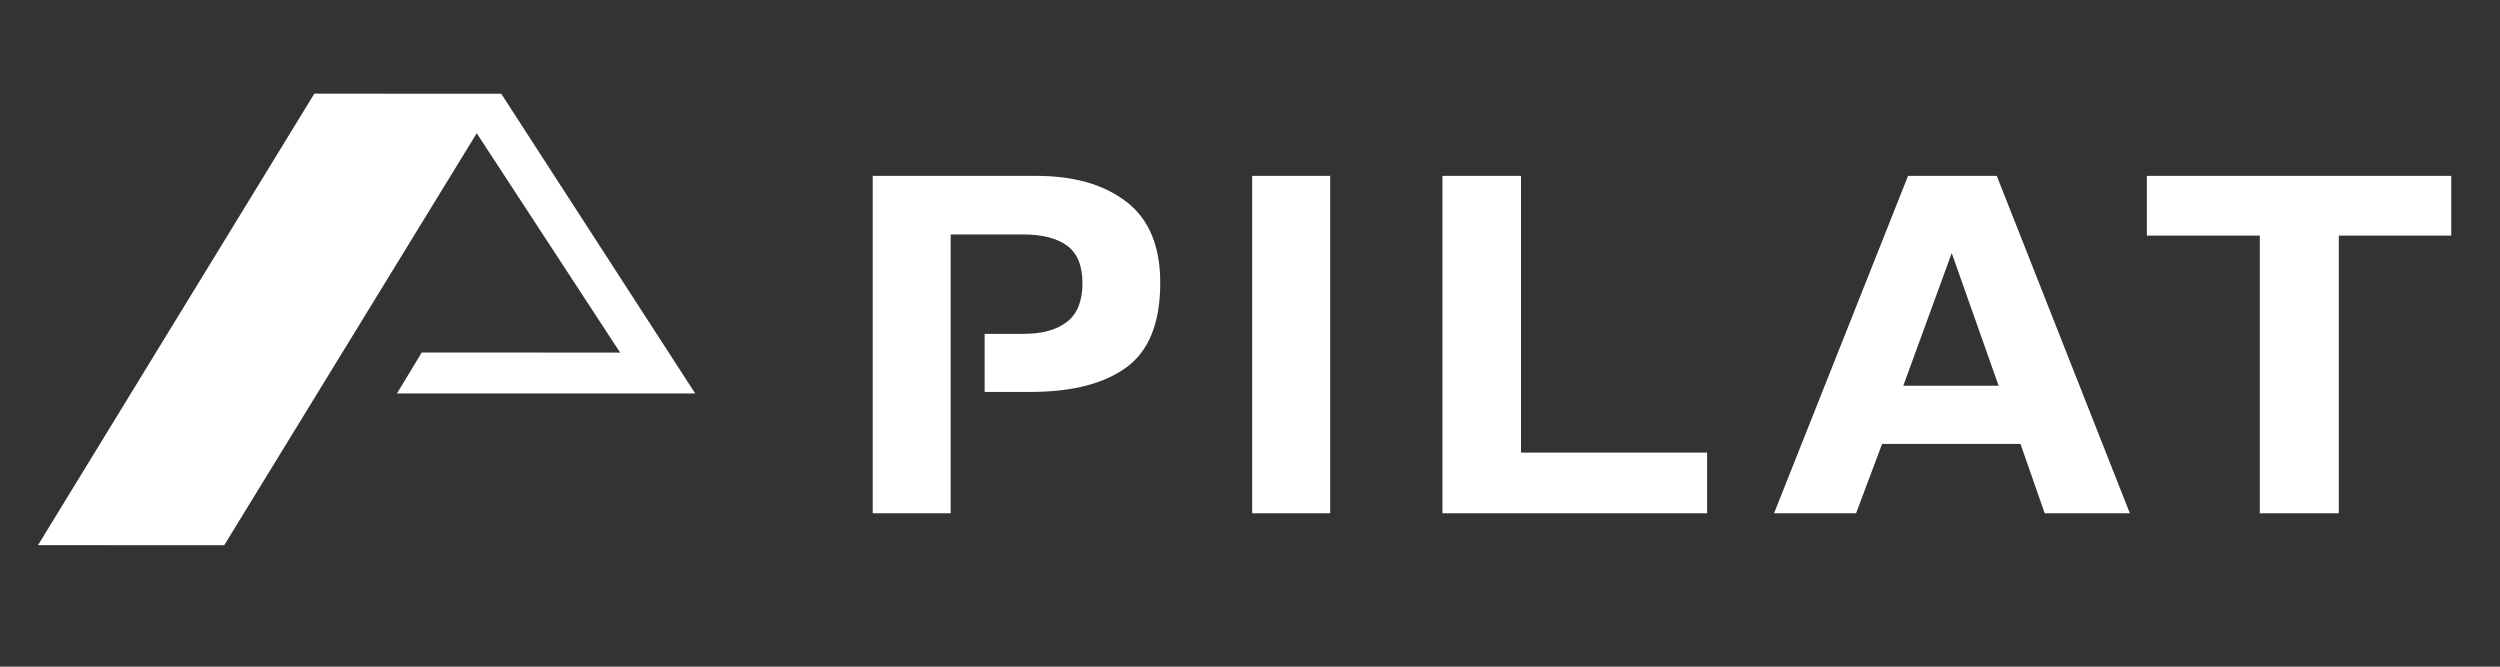
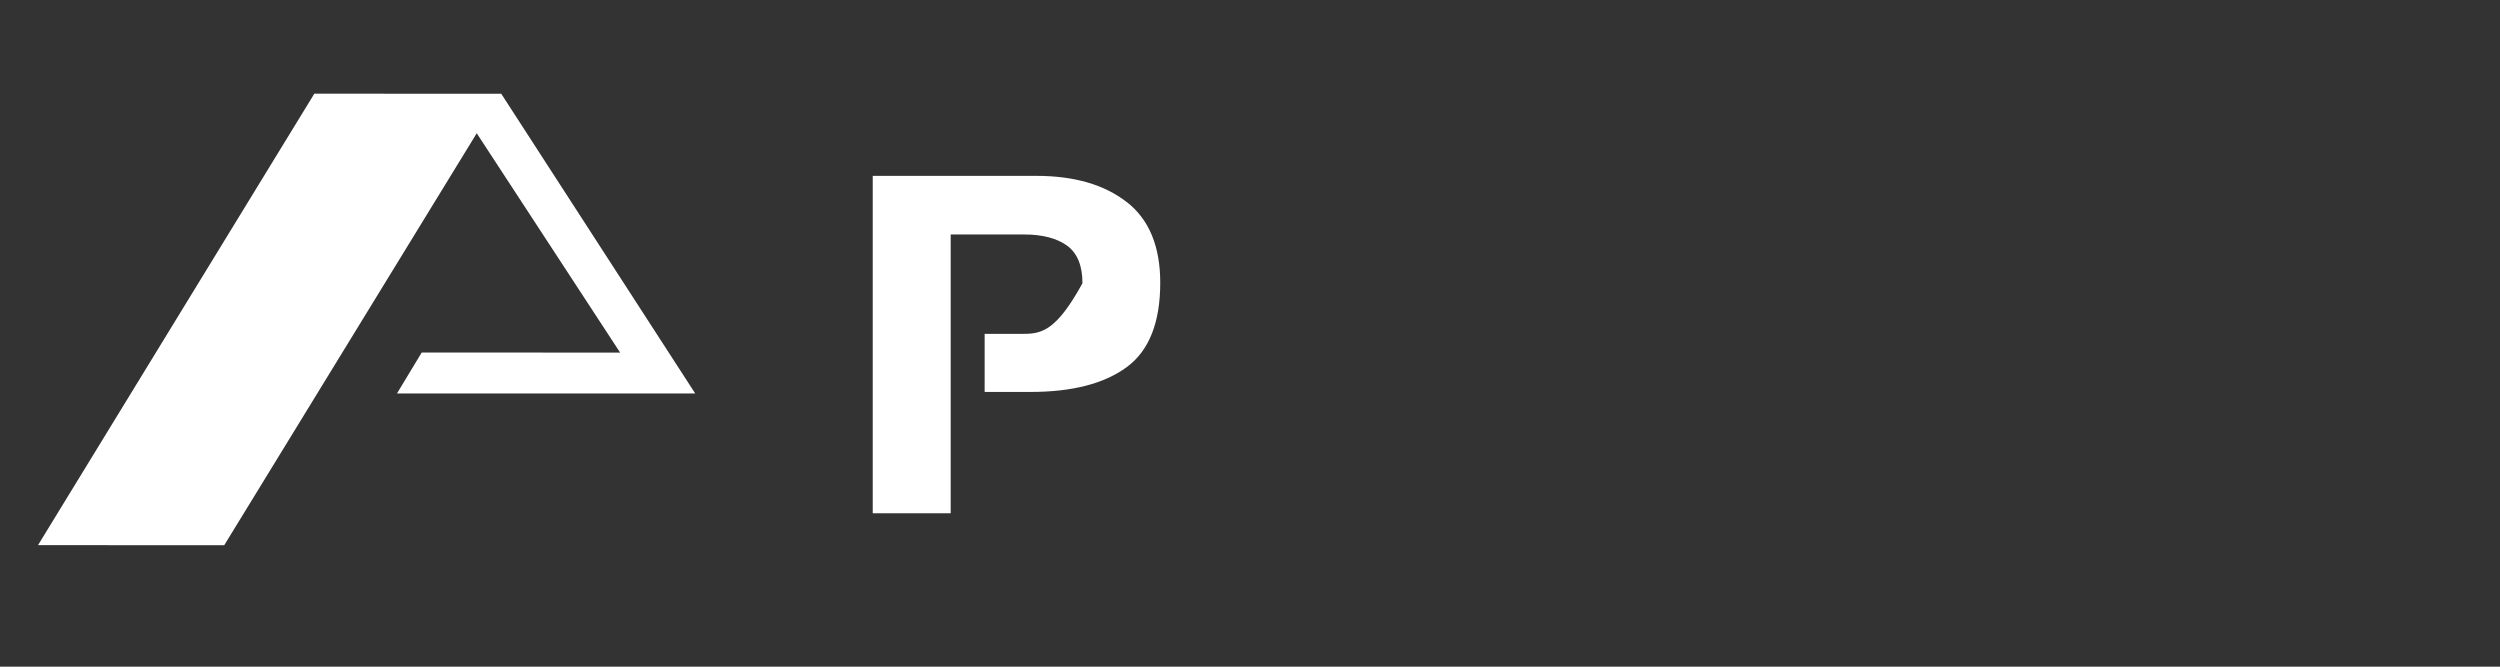
<svg xmlns="http://www.w3.org/2000/svg" width="150" zoomAndPan="magnify" viewBox="0 0 112.5 30" height="40" preserveAspectRatio="xMidYMid meet" version="1.0">
  <rect x="0" y="0" width="112.5" height="30" fill="#333333" stroke="none" />
  <defs>
    <clipPath id="09ac781b7b">
      <path d="M 1.574 4.211 L 32 4.211 L 32 24.535 L 1.574 24.535 Z M 1.574 4.211 " clip-rule="nonzero" />
    </clipPath>
    <clipPath id="3f7643d05a">
      <path d="M 96 7 L 110.445 7 L 110.445 24 L 96 24 Z M 96 7 " clip-rule="nonzero" />
    </clipPath>
  </defs>
  <g clip-path="url(#09ac781b7b)">
    <path fill="#ffffff" d="M 17.863 17.707 L 31.285 17.707 L 22.551 4.211 L 22.535 4.219 L 14.145 4.215 L 1.711 24.531 L 10.09 24.535 L 21.453 5.996 L 27.906 15.867 L 18.977 15.863 Z M 17.863 17.707 " fill-opacity="1" fill-rule="nonzero" />
  </g>
-   <path fill="#ffffff" d="M 50.699 9.09 C 49.688 8.305 48.336 7.914 46.637 7.914 L 39.273 7.914 L 39.273 23.098 L 42.781 23.098 L 42.781 10.551 L 46.074 10.551 C 46.906 10.551 47.555 10.719 48.02 11.055 C 48.48 11.391 48.711 11.957 48.711 12.746 C 48.711 13.535 48.484 14.113 48.023 14.477 C 47.559 14.84 46.906 15.023 46.074 15.023 L 44.309 15.023 L 44.309 17.637 L 46.375 17.637 C 48.246 17.637 49.688 17.266 50.699 16.523 C 51.707 15.785 52.211 14.516 52.211 12.723 C 52.211 11.082 51.707 9.871 50.699 9.086 Z M 50.699 9.09 " fill-opacity="1" fill-rule="nonzero" />
-   <path fill="#ffffff" d="M 56.348 7.914 L 59.859 7.914 L 59.859 23.098 L 56.348 23.098 Z M 56.348 7.914 " fill-opacity="1" fill-rule="nonzero" />
-   <path fill="#ffffff" d="M 68.445 7.914 L 64.91 7.914 L 64.91 23.098 L 76.82 23.098 L 76.82 20.367 L 68.445 20.367 Z M 68.445 7.914 " fill-opacity="1" fill-rule="nonzero" />
-   <path fill="#ffffff" d="M 85.863 7.914 L 79.832 23.098 L 83.523 23.098 L 84.695 19.977 L 90.922 19.977 L 92.012 23.098 L 95.844 23.098 L 89.855 7.914 Z M 85.648 17.359 L 87.828 11.387 L 89.938 17.359 Z M 85.648 17.359 " fill-opacity="1" fill-rule="nonzero" />
+   <path fill="#ffffff" d="M 50.699 9.09 C 49.688 8.305 48.336 7.914 46.637 7.914 L 39.273 7.914 L 39.273 23.098 L 42.781 23.098 L 42.781 10.551 L 46.074 10.551 C 46.906 10.551 47.555 10.719 48.02 11.055 C 48.48 11.391 48.711 11.957 48.711 12.746 C 47.559 14.84 46.906 15.023 46.074 15.023 L 44.309 15.023 L 44.309 17.637 L 46.375 17.637 C 48.246 17.637 49.688 17.266 50.699 16.523 C 51.707 15.785 52.211 14.516 52.211 12.723 C 52.211 11.082 51.707 9.871 50.699 9.086 Z M 50.699 9.09 " fill-opacity="1" fill-rule="nonzero" />
  <g clip-path="url(#3f7643d05a)">
-     <path fill="#ffffff" d="M 96.609 7.914 L 96.609 10.602 L 101.691 10.602 L 101.691 23.098 L 105.246 23.098 L 105.246 10.602 L 110.305 10.602 L 110.305 7.914 Z M 96.609 7.914 " fill-opacity="1" fill-rule="nonzero" />
-   </g>
+     </g>
</svg>